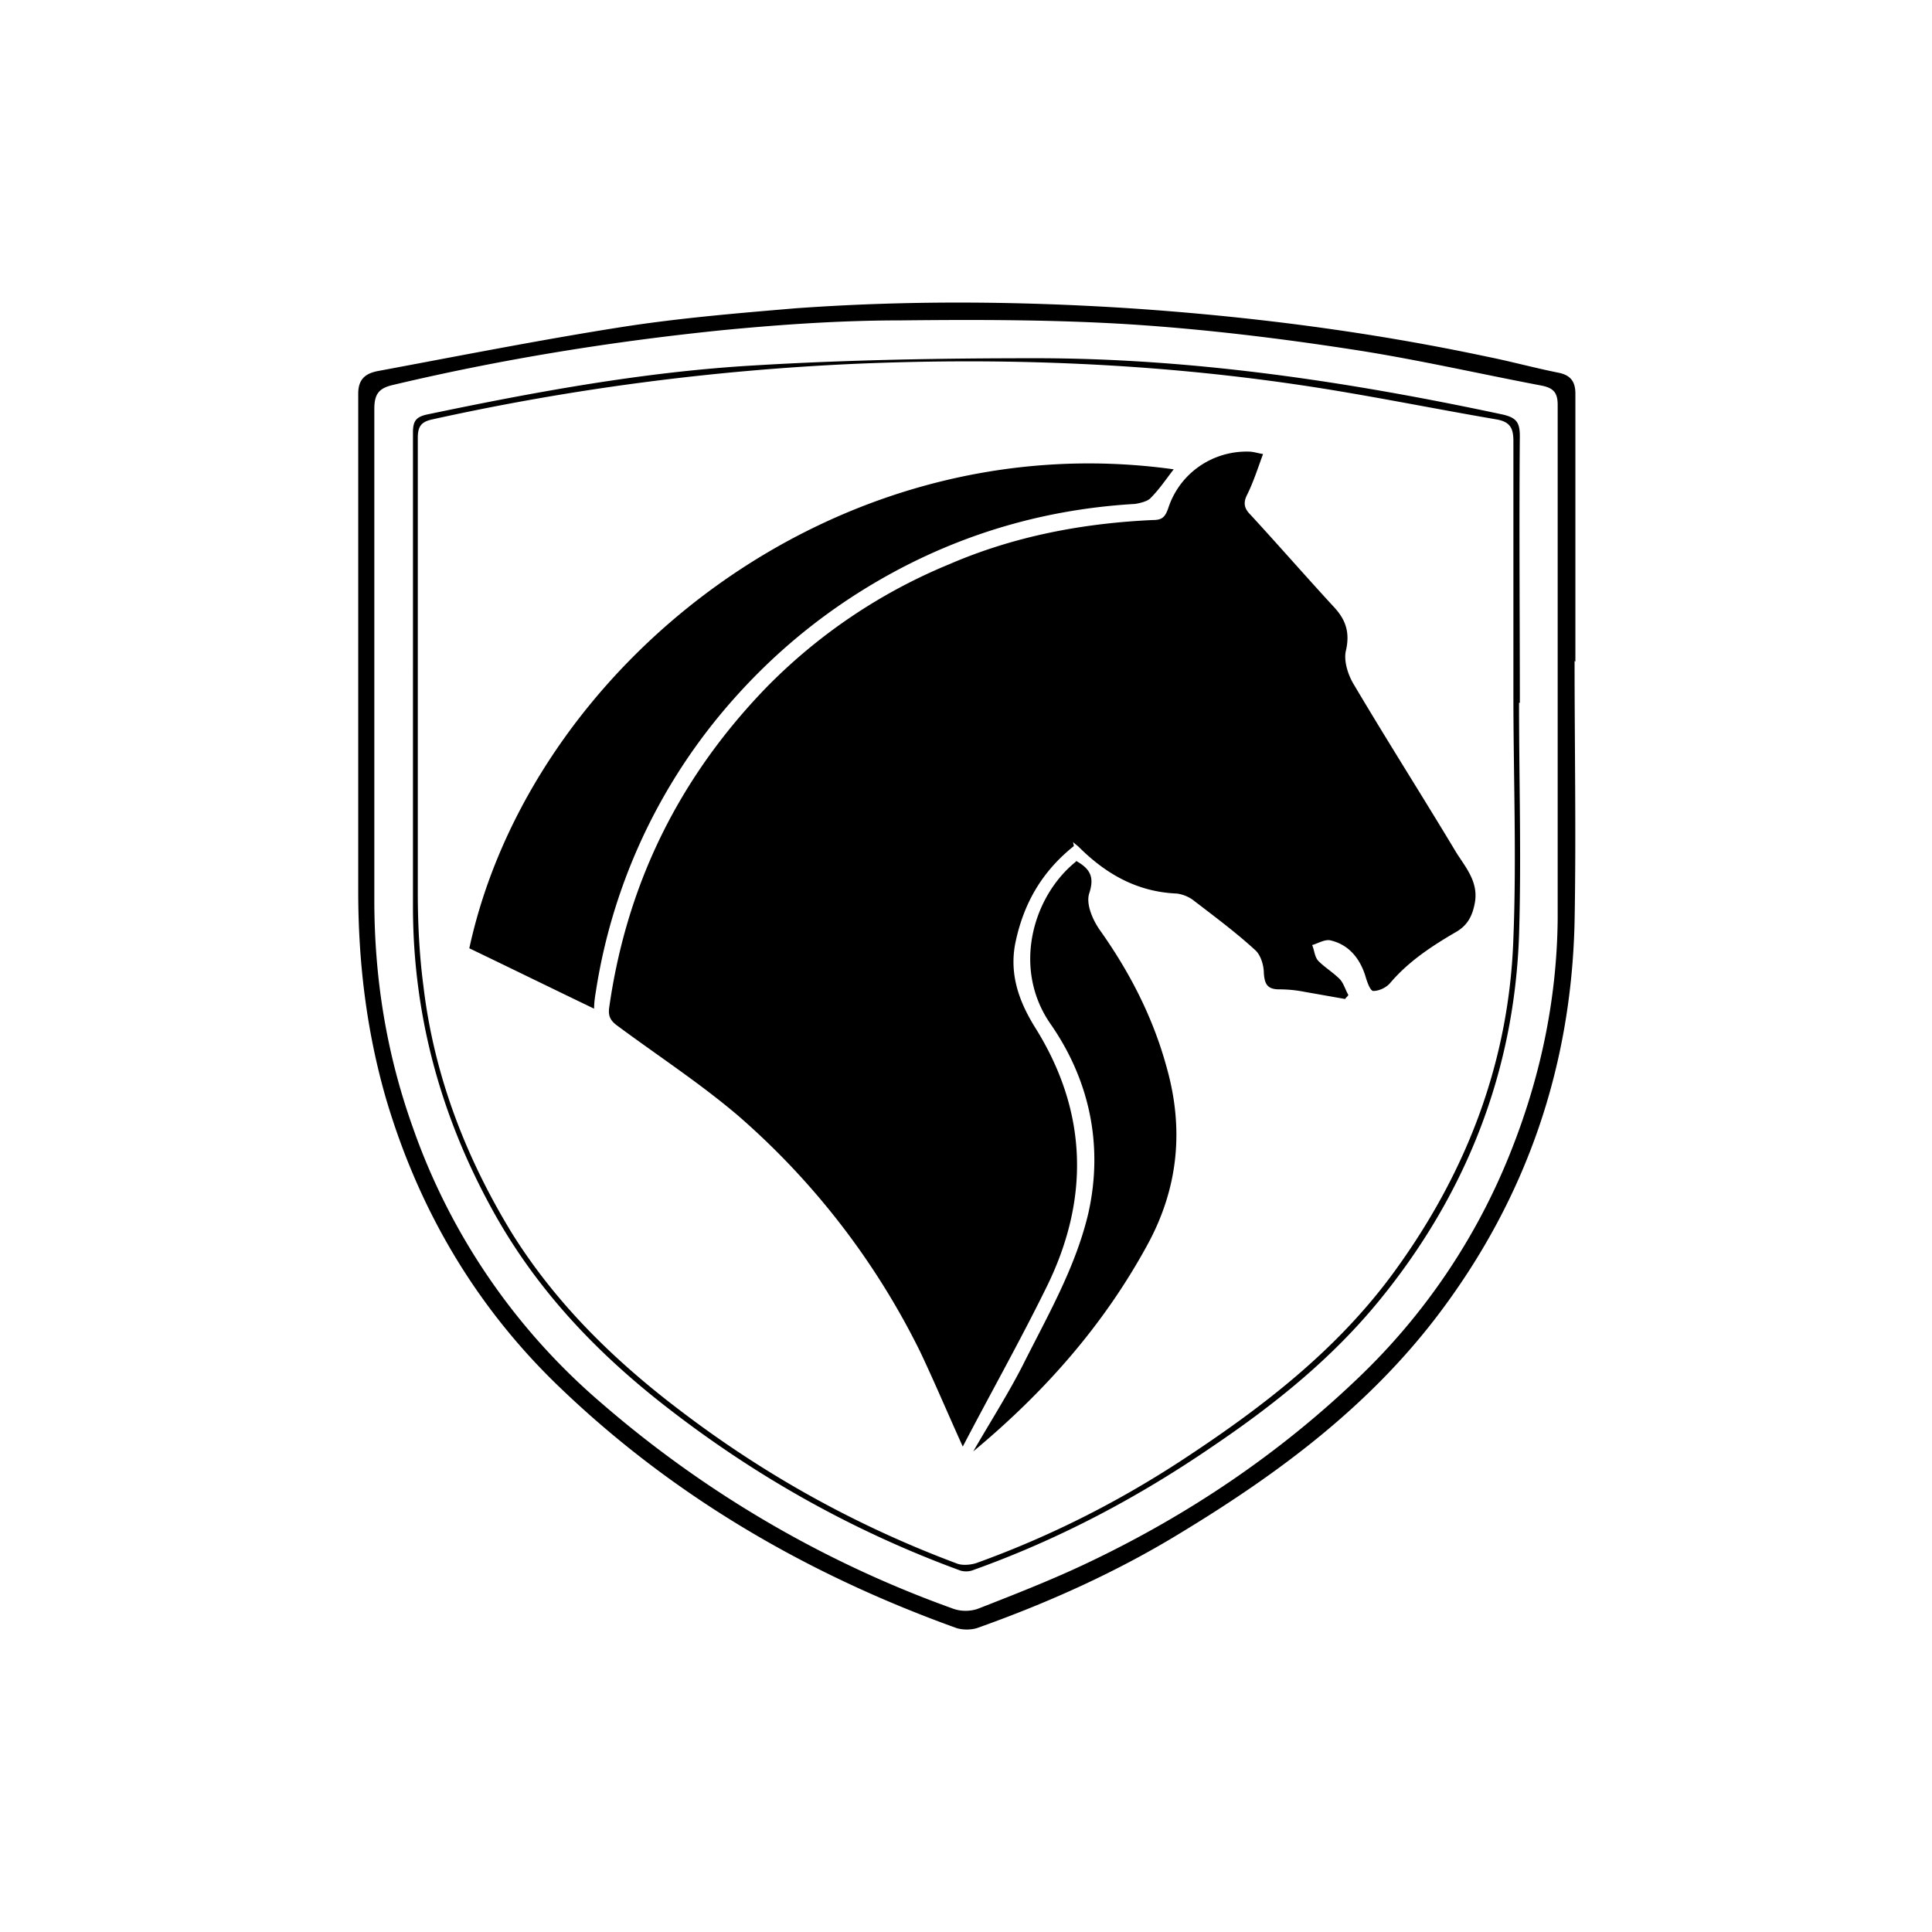
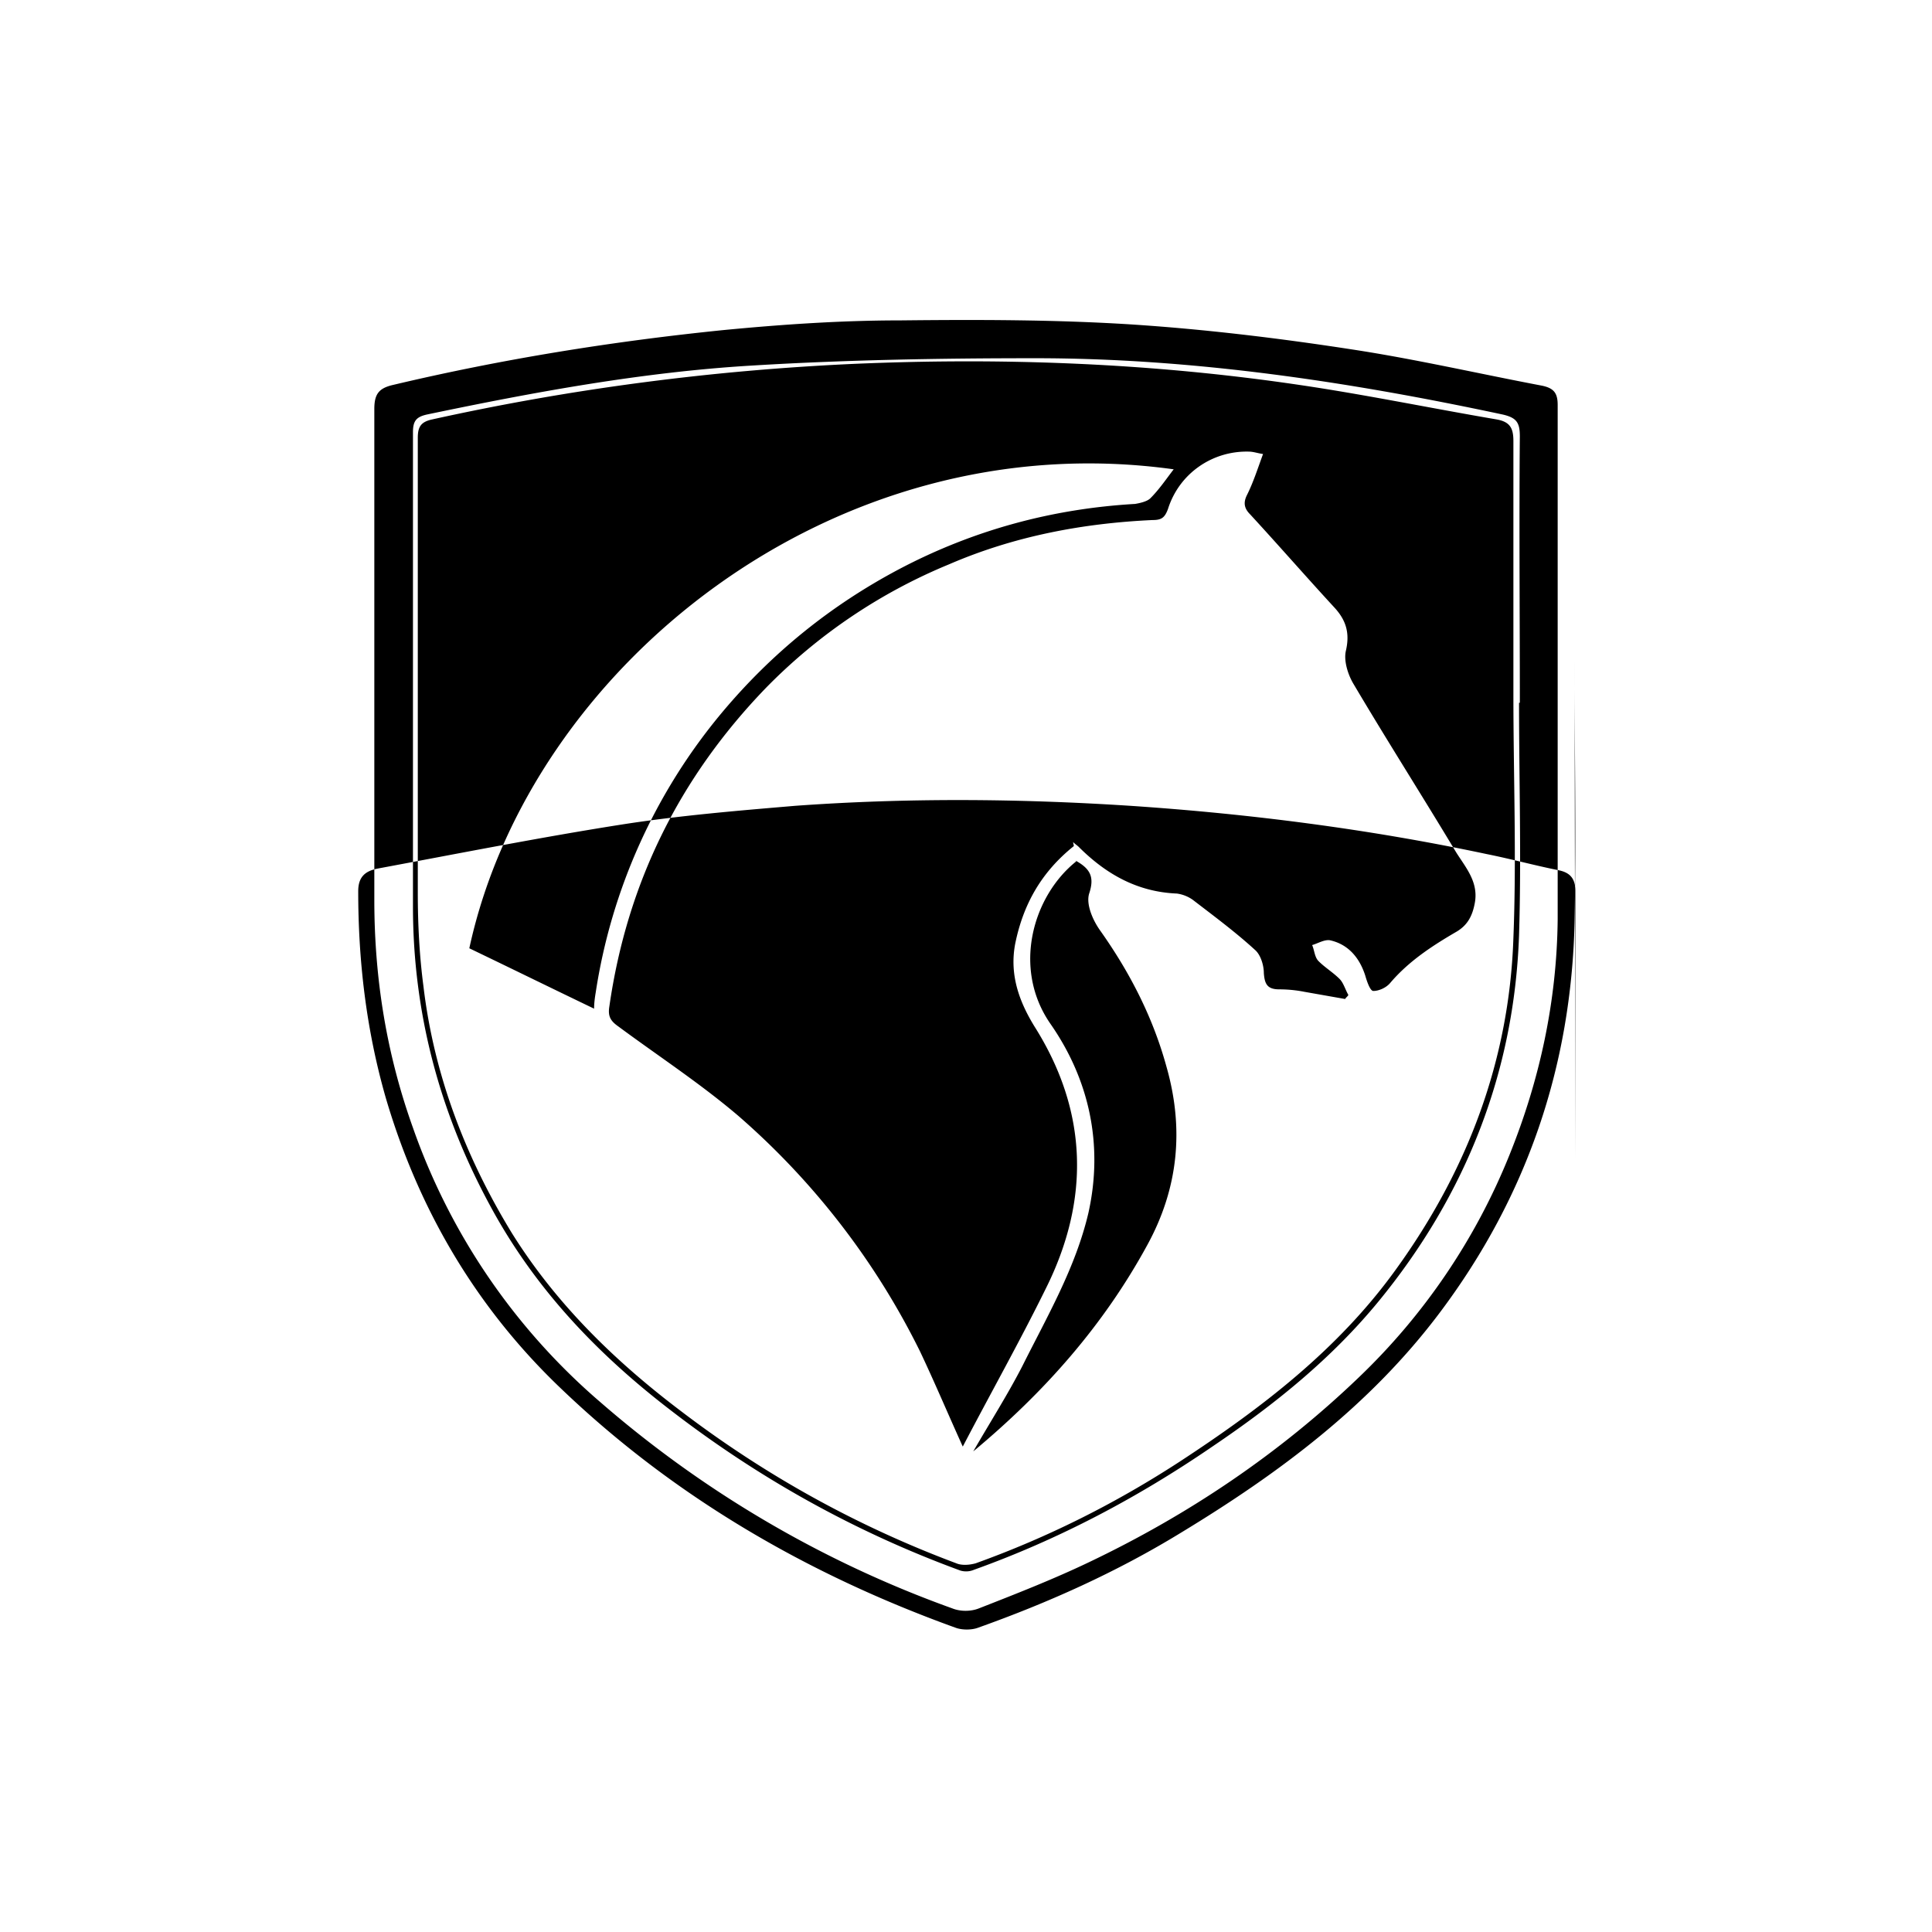
<svg xmlns="http://www.w3.org/2000/svg" data-v-1d57be6d="" data-v-ca4101d8="" viewBox="0 0 24 24" class="stepped-selection__list-item-brand-icon" width="24" height="24">
-   <path d="M19.35 8.39V5.03c0-.15-.05-.21-.2-.24-.79-.15-1.57-.33-2.36-.45-.91-.14-1.82-.25-2.74-.31-.95-.06-1.91-.06-2.86-.05-.74 0-1.47.05-2.2.12-1.38.14-2.75.36-4.1.68-.18.04-.24.11-.24.3v6.1c0 .97.15 1.91.48 2.83a7.96 7.96 0 0 0 2.33 3.41 13.74 13.74 0 0 0 4.37 2.56c.1.04.23.04.33 0 .46-.18.92-.36 1.36-.57 1.24-.59 2.37-1.35 3.36-2.3a7.9 7.9 0 0 0 1.87-2.76c.38-.94.59-1.92.6-2.93V8.39m.21-.18c0 1.08.02 2.16 0 3.24-.04 1.79-.59 3.41-1.67 4.85-.87 1.16-2 2-3.22 2.74-.8.49-1.65.87-2.52 1.18-.08.03-.2.03-.28 0-1.83-.66-3.49-1.62-4.9-2.97-1.05-1-1.77-2.22-2.18-3.62-.24-.84-.34-1.69-.34-2.56V4.89c0-.18.09-.25.24-.28 1.02-.19 2.03-.39 3.05-.55.71-.11 1.43-.17 2.14-.23 1.39-.1 2.77-.09 4.16 0 1.49.1 2.97.29 4.43.6.3.06.59.14.89.2.15.03.21.11.21.26v3.33Zm-.76.43V5.48c0-.16-.04-.24-.21-.27-.82-.14-1.64-.31-2.46-.43-1.83-.27-3.67-.34-5.52-.26-1.77.08-3.52.31-5.24.69-.14.03-.18.09-.18.23v5.65c0 .39.02.78.07 1.16.13 1.1.52 2.12 1.1 3.07.55.88 1.28 1.59 2.1 2.21 1.05.8 2.19 1.43 3.42 1.89.07.03.17.02.24 0 .89-.32 1.73-.74 2.53-1.26 1.01-.66 1.97-1.39 2.69-2.39.89-1.23 1.41-2.6 1.46-4.12.04-1 0-2.01 0-3.02m.07.1c0 .96.03 1.93 0 2.89-.06 1.7-.66 3.22-1.74 4.54-.59.72-1.3 1.29-2.07 1.81-.92.63-1.9 1.15-2.96 1.53a.25.25 0 0 1-.17.01c-1.31-.48-2.51-1.15-3.61-2-.91-.7-1.68-1.51-2.23-2.53-.63-1.16-.96-2.4-.96-3.72V5.37c0-.14.04-.19.17-.22 1.34-.28 2.69-.53 4.06-.61 1.16-.07 2.33-.09 3.5-.09 1.96 0 3.89.29 5.81.7.17.04.21.1.21.27-.01 1.1 0 2.21 0 3.31Zm-5.53 1.78c-.4.32-.63.72-.73 1.22-.07.38.05.71.24 1.02.67 1.06.69 2.16.14 3.26-.32.65-.68 1.29-1.03 1.96-.19-.42-.35-.8-.53-1.18a9.368 9.368 0 0 0-2.26-2.93c-.47-.4-.99-.74-1.49-1.11-.1-.07-.13-.13-.11-.25.22-1.53.87-2.84 1.94-3.95a6.81 6.81 0 0 1 2.28-1.54c.81-.35 1.66-.51 2.53-.55.11 0 .15-.03.19-.14.14-.44.55-.72 1-.71.06 0 .11.02.18.03-.07.19-.12.35-.2.51-.05.1-.03.17.04.24.35.38.69.77 1.04 1.15.15.16.2.32.15.54-.03.12.02.29.09.41.42.71.86 1.4 1.28 2.1.12.19.28.37.23.63-.03.16-.09.27-.22.35-.31.18-.6.37-.83.64-.05.06-.14.1-.21.1-.04 0-.08-.12-.1-.19-.07-.22-.21-.39-.44-.44-.07-.01-.15.04-.22.06.03.07.03.15.08.2.08.08.18.14.26.22.05.05.07.13.11.2-.01.02-.03.03-.04.05l-.51-.09c-.1-.02-.21-.03-.31-.03-.15 0-.18-.07-.19-.2 0-.1-.04-.23-.11-.29-.24-.22-.51-.42-.77-.62a.445.445 0 0 0-.2-.08c-.49-.02-.88-.24-1.22-.58-.02-.02-.04-.03-.07-.06m1.25-4.63c-.1.13-.18.25-.29.36-.04.04-.13.06-.19.07-1.04.06-2.02.33-2.93.81-.85.45-1.58 1.04-2.2 1.78a7.086 7.086 0 0 0-1.57 3.48c-.01.06-.02.13-.02.2-.52-.25-1.03-.5-1.55-.75.75-3.47 4.5-6.54 8.75-5.95m-1.22 4.86c.18.1.24.2.17.41-.04.13.04.32.13.45.37.52.66 1.08.83 1.7.22.77.15 1.51-.24 2.22-.54.99-1.27 1.82-2.16 2.56.22-.38.43-.71.61-1.06.31-.62.66-1.22.82-1.9.19-.85.01-1.66-.47-2.35-.48-.69-.22-1.59.32-2.02" fill="currentColor" />
+   <path d="M19.35 8.39V5.03c0-.15-.05-.21-.2-.24-.79-.15-1.57-.33-2.36-.45-.91-.14-1.82-.25-2.74-.31-.95-.06-1.91-.06-2.86-.05-.74 0-1.47.05-2.2.12-1.38.14-2.75.36-4.1.68-.18.04-.24.11-.24.3v6.1c0 .97.15 1.91.48 2.83a7.96 7.96 0 0 0 2.33 3.41 13.74 13.74 0 0 0 4.37 2.56c.1.04.23.04.33 0 .46-.18.92-.36 1.36-.57 1.24-.59 2.37-1.35 3.36-2.3a7.9 7.9 0 0 0 1.87-2.76c.38-.94.59-1.92.6-2.93V8.39m.21-.18c0 1.08.02 2.16 0 3.24-.04 1.79-.59 3.41-1.67 4.85-.87 1.16-2 2-3.22 2.74-.8.49-1.65.87-2.52 1.18-.08.03-.2.03-.28 0-1.83-.66-3.49-1.62-4.9-2.97-1.05-1-1.77-2.22-2.18-3.62-.24-.84-.34-1.69-.34-2.56c0-.18.09-.25.24-.28 1.02-.19 2.03-.39 3.05-.55.71-.11 1.43-.17 2.14-.23 1.39-.1 2.77-.09 4.16 0 1.49.1 2.97.29 4.43.6.3.06.59.14.89.2.15.03.21.11.21.26v3.33Zm-.76.43V5.48c0-.16-.04-.24-.21-.27-.82-.14-1.64-.31-2.46-.43-1.83-.27-3.67-.34-5.52-.26-1.77.08-3.52.31-5.24.69-.14.03-.18.09-.18.23v5.65c0 .39.02.78.07 1.16.13 1.1.52 2.12 1.1 3.07.55.88 1.28 1.59 2.1 2.21 1.05.8 2.19 1.43 3.42 1.89.07.03.17.02.24 0 .89-.32 1.73-.74 2.53-1.26 1.01-.66 1.97-1.39 2.69-2.39.89-1.23 1.41-2.6 1.46-4.12.04-1 0-2.01 0-3.02m.07.1c0 .96.03 1.93 0 2.89-.06 1.7-.66 3.22-1.74 4.54-.59.72-1.3 1.29-2.07 1.81-.92.63-1.9 1.15-2.96 1.53a.25.25 0 0 1-.17.01c-1.31-.48-2.51-1.15-3.61-2-.91-.7-1.68-1.51-2.23-2.53-.63-1.16-.96-2.4-.96-3.72V5.37c0-.14.04-.19.17-.22 1.34-.28 2.69-.53 4.06-.61 1.16-.07 2.33-.09 3.5-.09 1.96 0 3.89.29 5.81.7.17.04.21.1.21.27-.01 1.1 0 2.21 0 3.31Zm-5.53 1.78c-.4.32-.63.72-.73 1.22-.07.38.05.71.24 1.02.67 1.06.69 2.16.14 3.26-.32.65-.68 1.29-1.03 1.96-.19-.42-.35-.8-.53-1.18a9.368 9.368 0 0 0-2.26-2.93c-.47-.4-.99-.74-1.49-1.11-.1-.07-.13-.13-.11-.25.22-1.53.87-2.84 1.94-3.95a6.81 6.81 0 0 1 2.28-1.54c.81-.35 1.66-.51 2.53-.55.11 0 .15-.03.19-.14.14-.44.55-.72 1-.71.06 0 .11.02.18.03-.07.19-.12.35-.2.51-.05.1-.03.17.04.24.35.38.69.77 1.04 1.15.15.16.2.32.15.54-.03.12.02.29.09.41.42.71.86 1.4 1.28 2.1.12.19.28.37.23.63-.03.16-.09.27-.22.35-.31.18-.6.37-.83.64-.05.06-.14.1-.21.1-.04 0-.08-.12-.1-.19-.07-.22-.21-.39-.44-.44-.07-.01-.15.04-.22.06.03.07.03.15.08.2.08.08.18.14.26.22.05.05.07.13.11.2-.01.02-.03.03-.04.05l-.51-.09c-.1-.02-.21-.03-.31-.03-.15 0-.18-.07-.19-.2 0-.1-.04-.23-.11-.29-.24-.22-.51-.42-.77-.62a.445.445 0 0 0-.2-.08c-.49-.02-.88-.24-1.22-.58-.02-.02-.04-.03-.07-.06m1.25-4.63c-.1.13-.18.25-.29.36-.04.04-.13.06-.19.07-1.04.06-2.02.33-2.93.81-.85.45-1.58 1.04-2.2 1.78a7.086 7.086 0 0 0-1.57 3.48c-.01.06-.02.13-.02.2-.52-.25-1.03-.5-1.55-.75.75-3.47 4.5-6.54 8.75-5.95m-1.22 4.86c.18.1.24.2.17.41-.04.13.04.32.13.45.37.52.66 1.08.83 1.7.22.77.15 1.51-.24 2.22-.54.99-1.27 1.82-2.16 2.56.22-.38.43-.71.61-1.06.31-.62.66-1.22.82-1.9.19-.85.01-1.66-.47-2.35-.48-.69-.22-1.59.32-2.02" fill="currentColor" />
</svg>